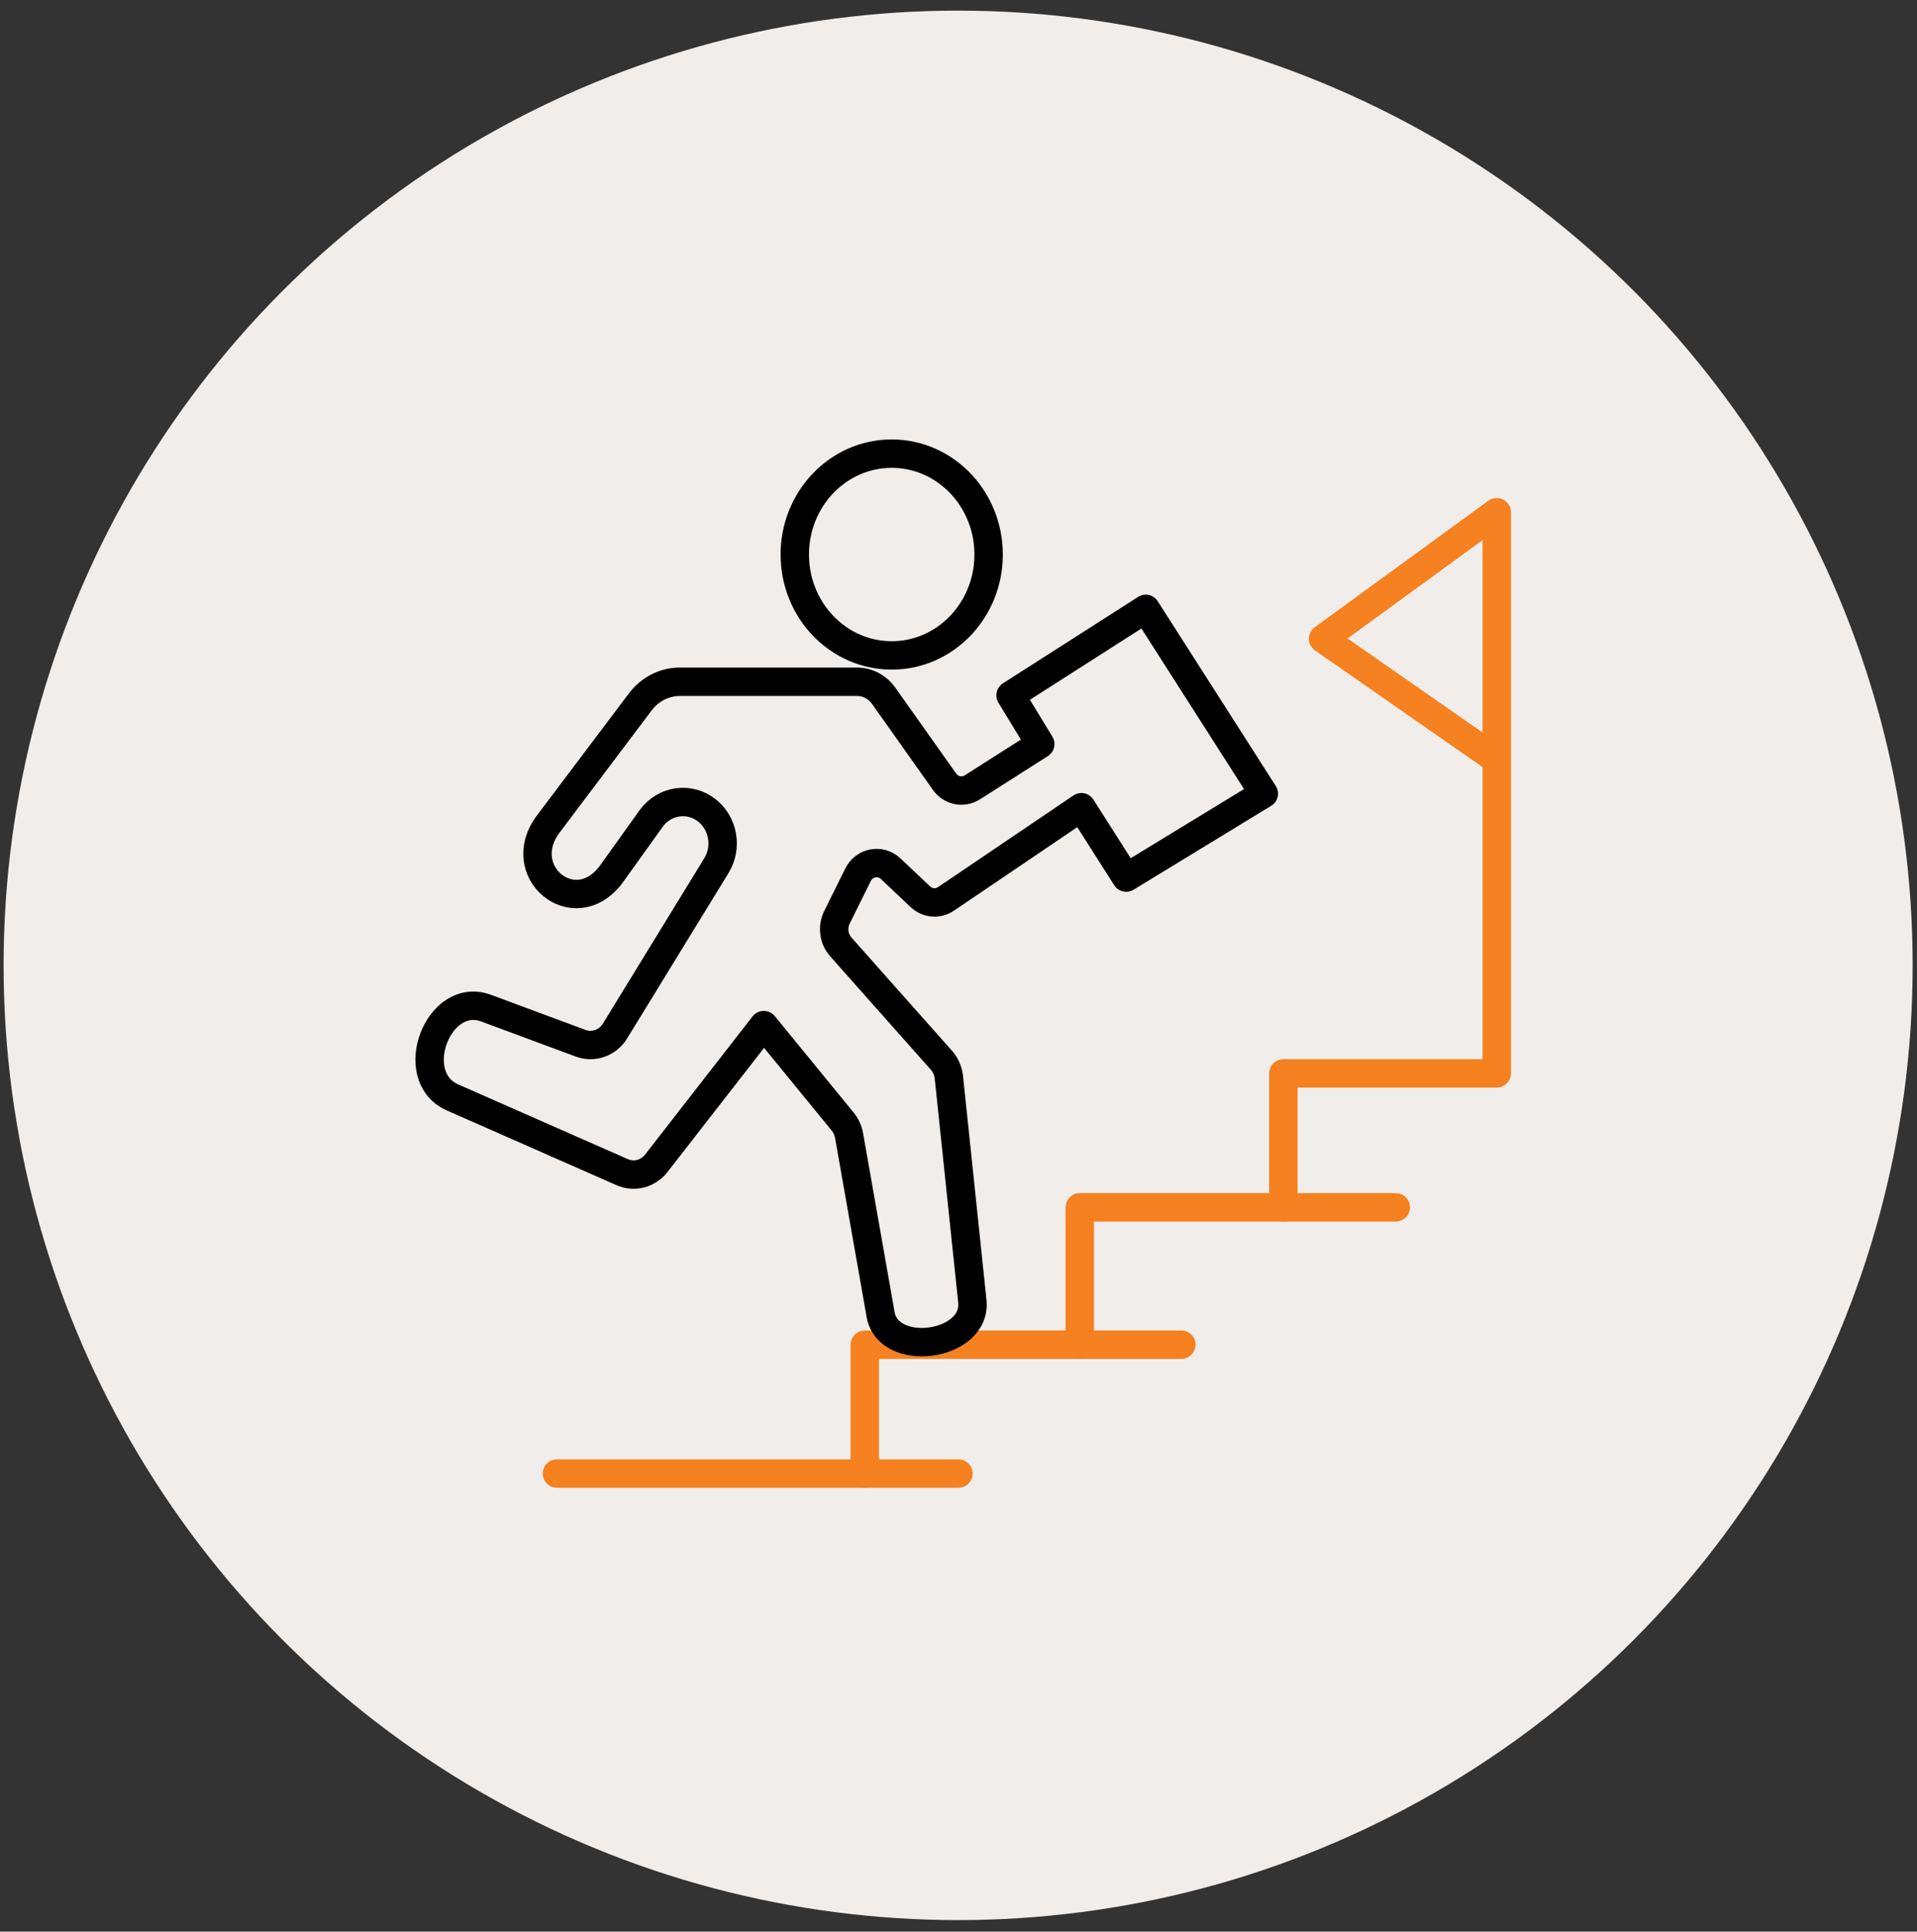
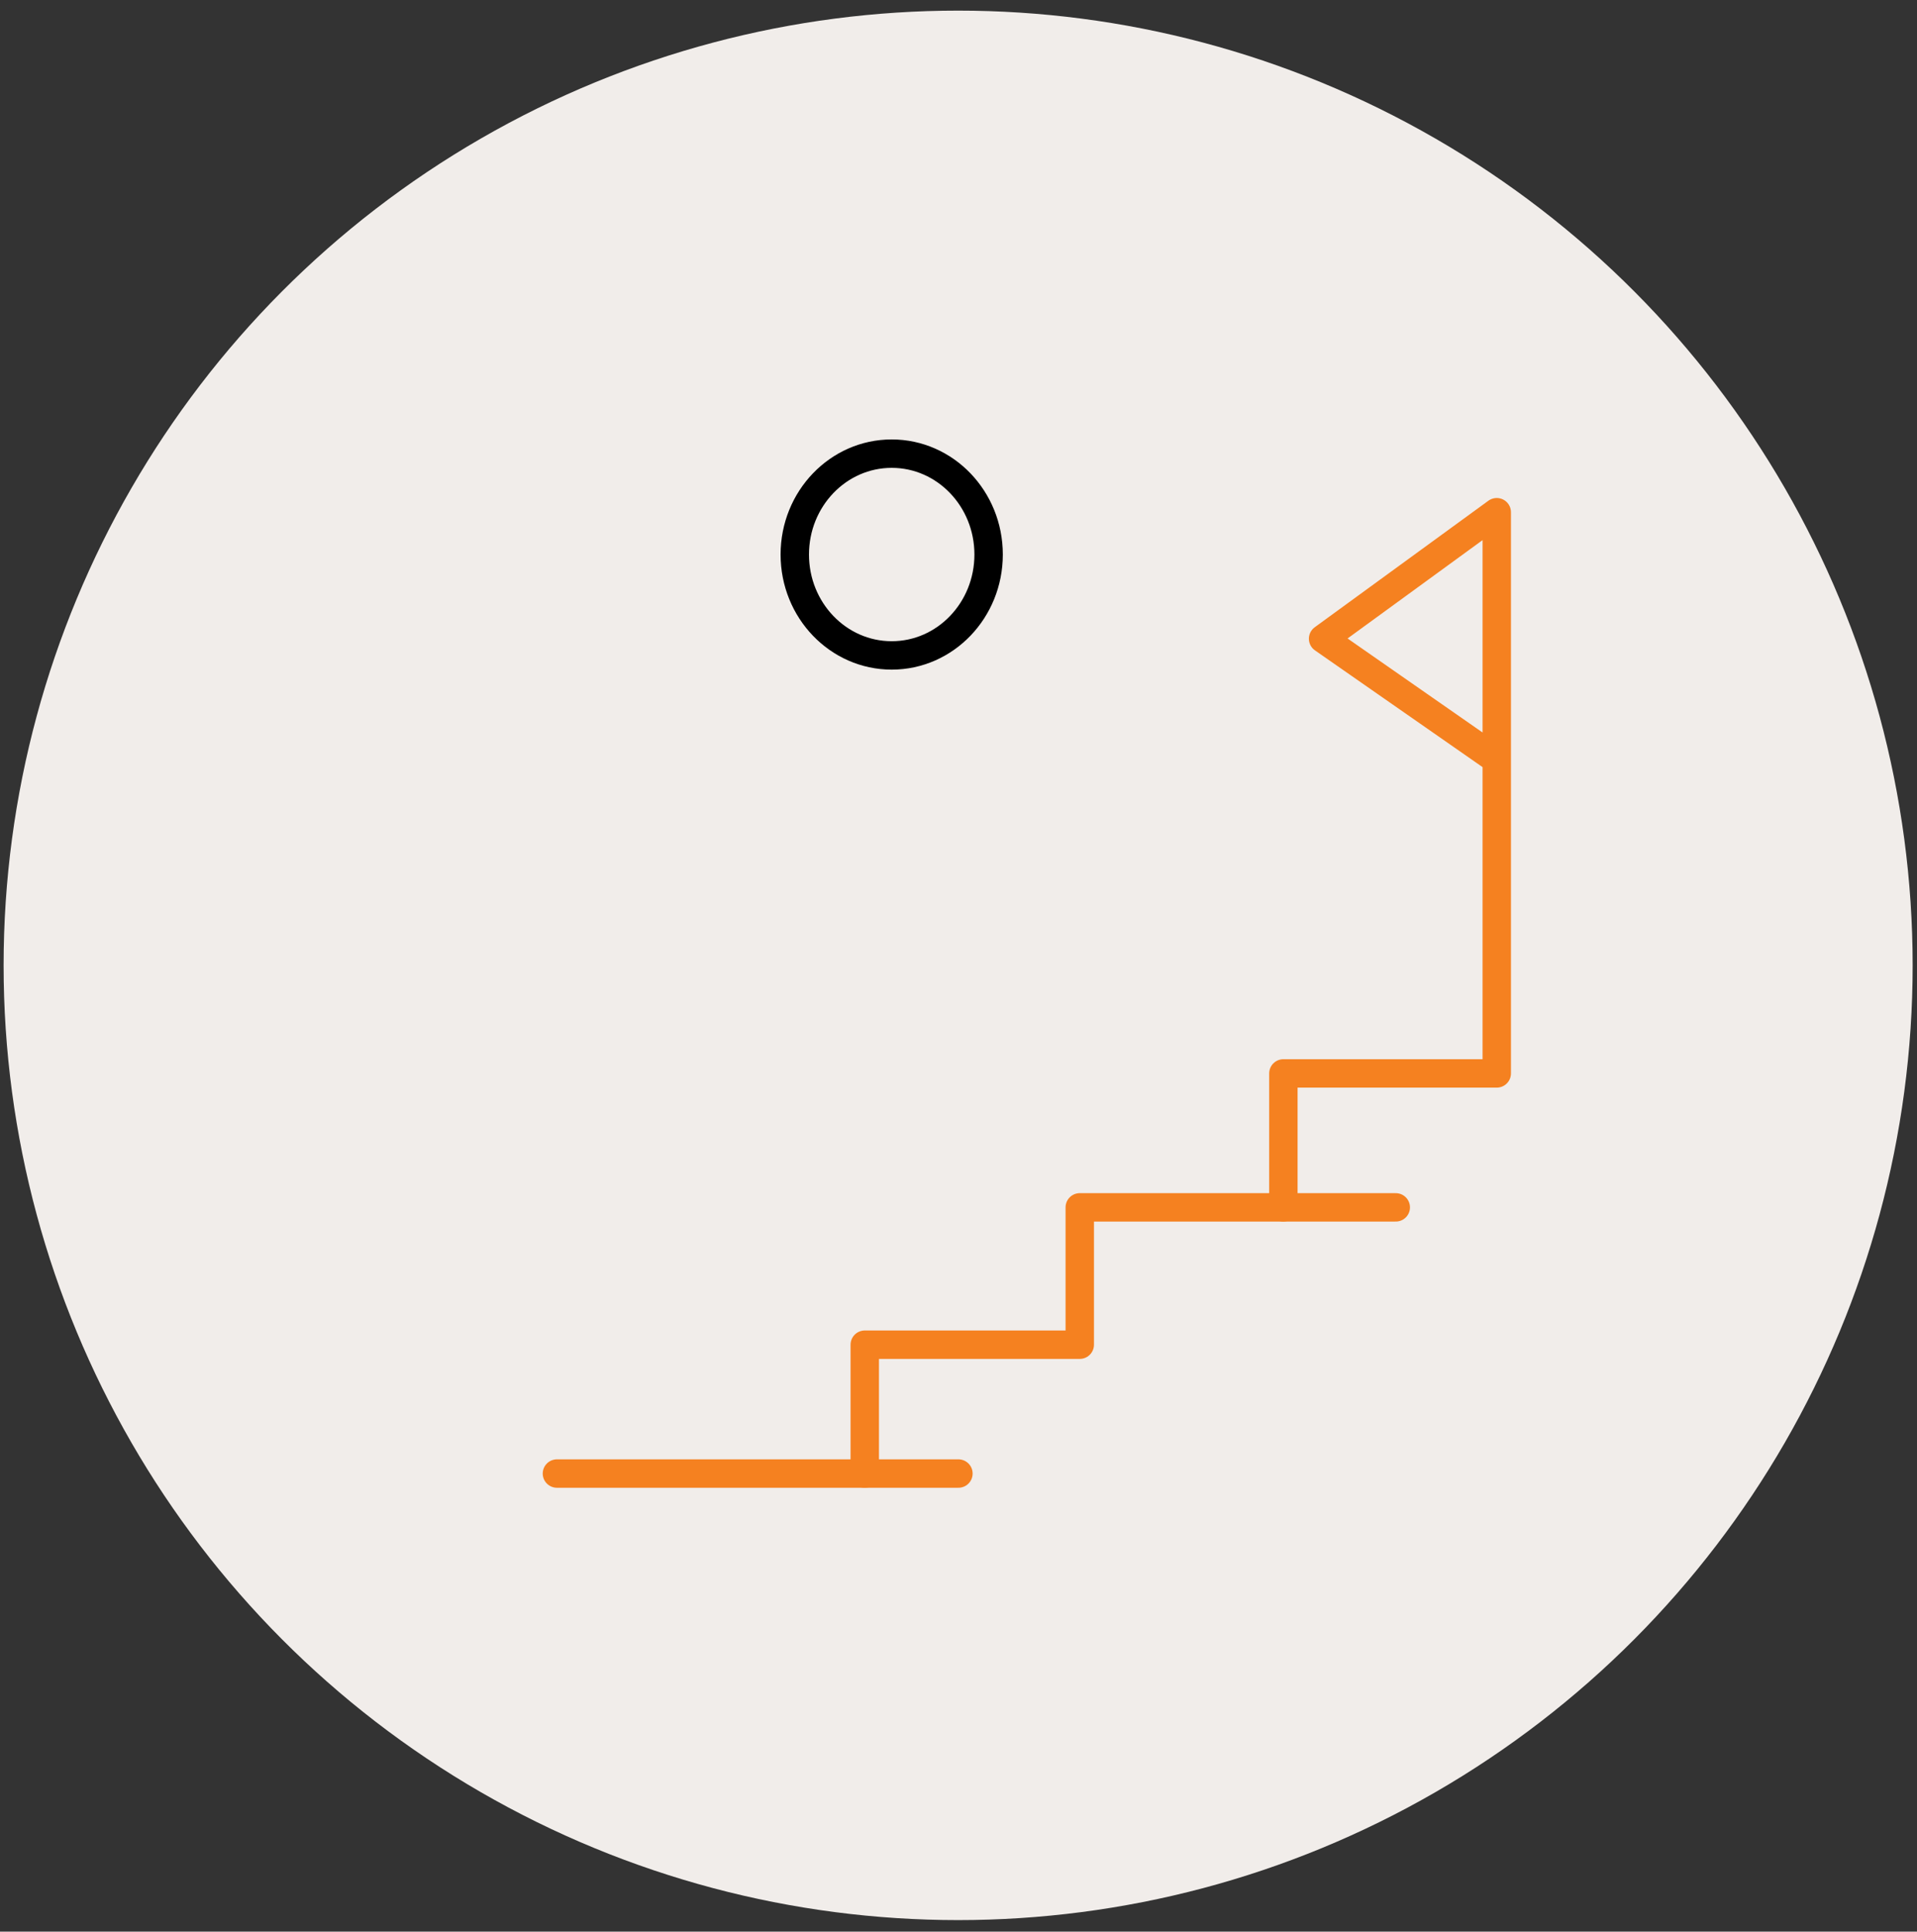
<svg xmlns="http://www.w3.org/2000/svg" fill="none" viewBox="0 0 135 136" height="136" width="135">
  <rect x="0" y="0" width="135" height="136" fill="#333333" stroke="none" />
  <circle fill="#F1EDEA" r="67.22" cy="67.968" cx="67.474" />
  <path stroke-linejoin="round" stroke-linecap="round" stroke-miterlimit="10" stroke-width="2" stroke="#F58120" d="M105.004 53.208L93.175 44.971L105.405 36.063V75.576H90.379V85.006H76.04V94.676H60.899V103.748H39.22" />
  <path stroke-linejoin="round" stroke-linecap="round" stroke-miterlimit="10" stroke-width="2" stroke="black" d="M69.621 39.043C69.621 42.966 66.566 46.146 62.796 46.146C59.027 46.146 55.971 42.966 55.971 39.043C55.971 35.12 59.027 31.94 62.796 31.94C66.566 31.94 69.621 35.12 69.621 39.043Z" />
-   <path stroke-linejoin="round" stroke-linecap="round" stroke-miterlimit="10" stroke-width="2" stroke="black" d="M60.347 48.001H47.883C46.795 48.001 45.768 48.521 45.096 49.411L38.647 57.968C36.053 61.332 40.411 64.972 43.005 61.609L45.848 57.639C46.778 56.341 48.547 56.081 49.785 57.061C50.945 57.978 51.235 59.668 50.451 60.946L43.313 72.587C42.797 73.428 41.792 73.787 40.889 73.451L34.23 70.98C30.873 69.74 28.569 75.735 31.822 77.247L43.817 82.529C44.661 82.9 45.639 82.646 46.216 81.905L53.788 72.174L59.338 78.959C59.572 79.245 59.729 79.59 59.795 79.96L61.989 92.408C62.381 95.697 68.862 94.861 68.47 91.572L66.823 75.86C66.775 75.404 66.588 74.976 66.289 74.64L59.213 66.67C58.71 66.104 58.602 65.272 58.941 64.587L60.419 61.6C60.864 60.701 62.007 60.486 62.726 61.165L64.816 63.14C65.313 63.609 66.052 63.671 66.615 63.291L76.155 56.834L79.31 61.788L89.002 55.879L80.686 42.868L71.166 48.956L73.259 52.388L68.482 55.43C67.828 55.852 66.971 55.681 66.514 55.035L62.233 48.992C61.791 48.368 61.091 48.001 60.347 48.001Z" />
  <path stroke-linejoin="round" stroke-linecap="round" stroke-miterlimit="10" stroke-width="2" stroke="#F58120" d="M60.9 103.748H67.495" />
-   <path stroke-linejoin="round" stroke-linecap="round" stroke-miterlimit="10" stroke-width="2" stroke="#F58120" d="M76.04 94.676H83.195" />
  <path stroke-linejoin="round" stroke-linecap="round" stroke-miterlimit="10" stroke-width="2" stroke="#F58120" d="M90.379 85.007H98.294" />
</svg>